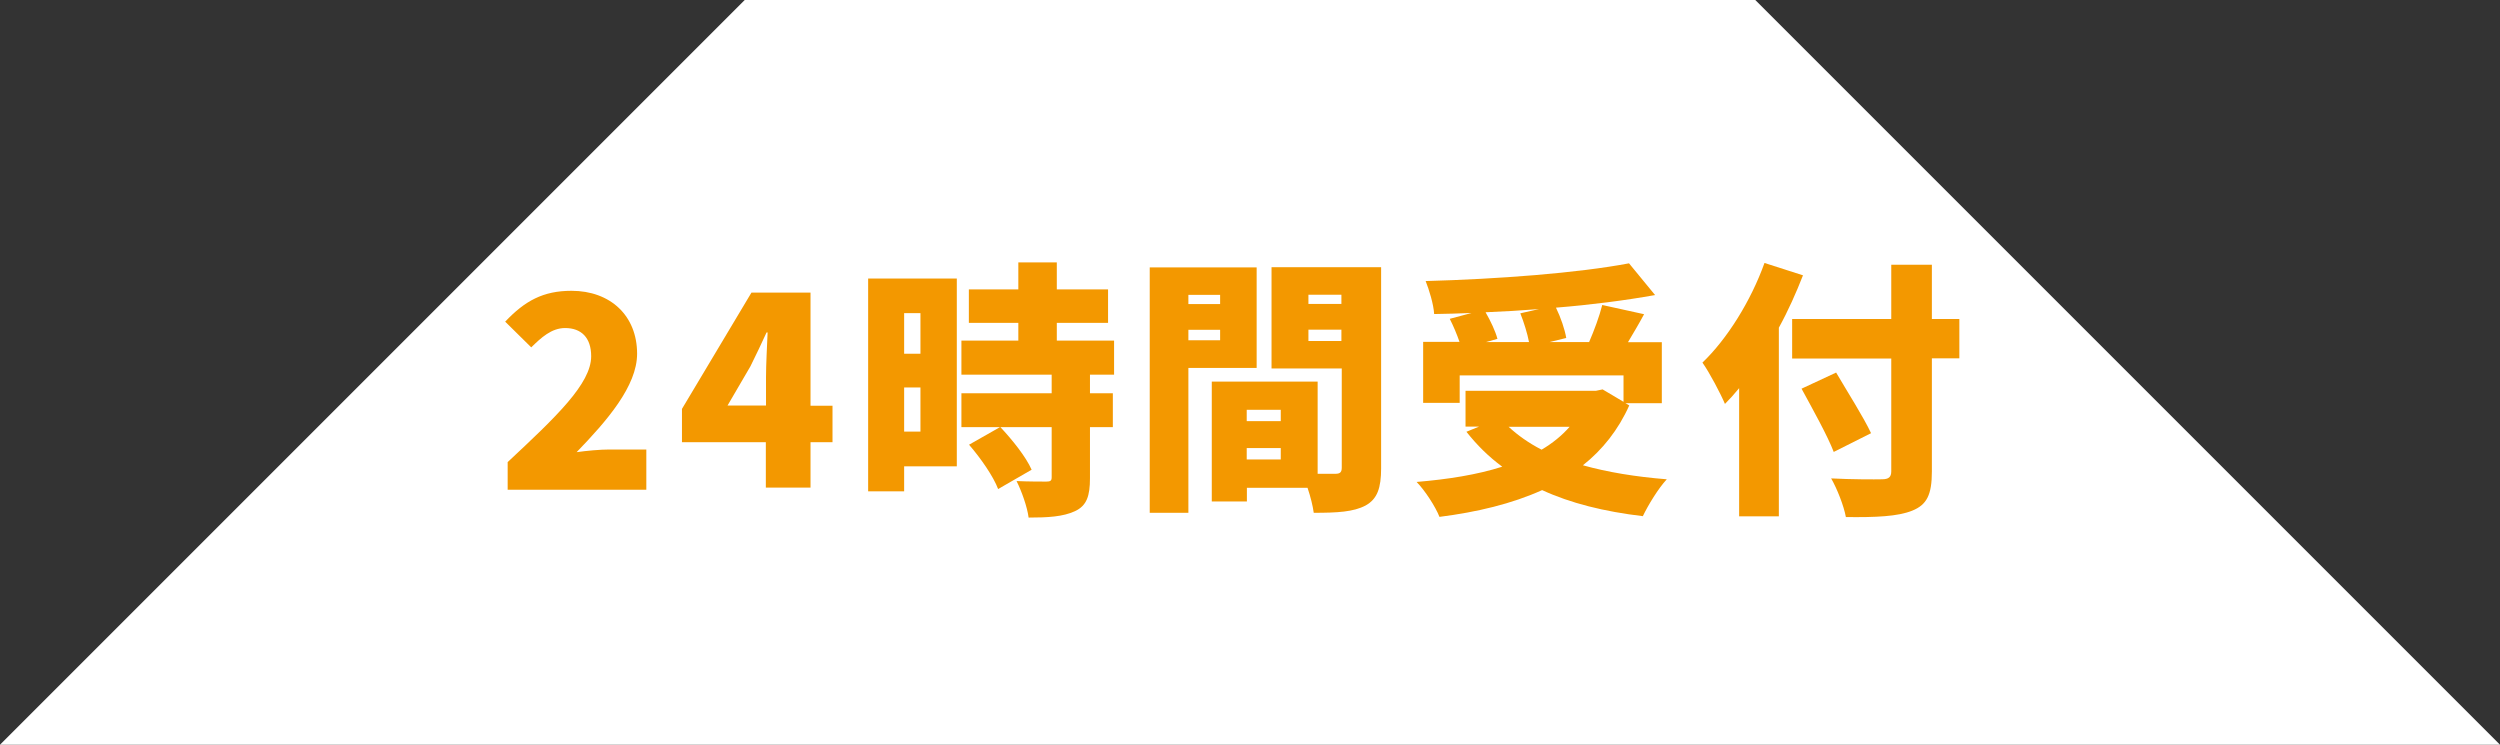
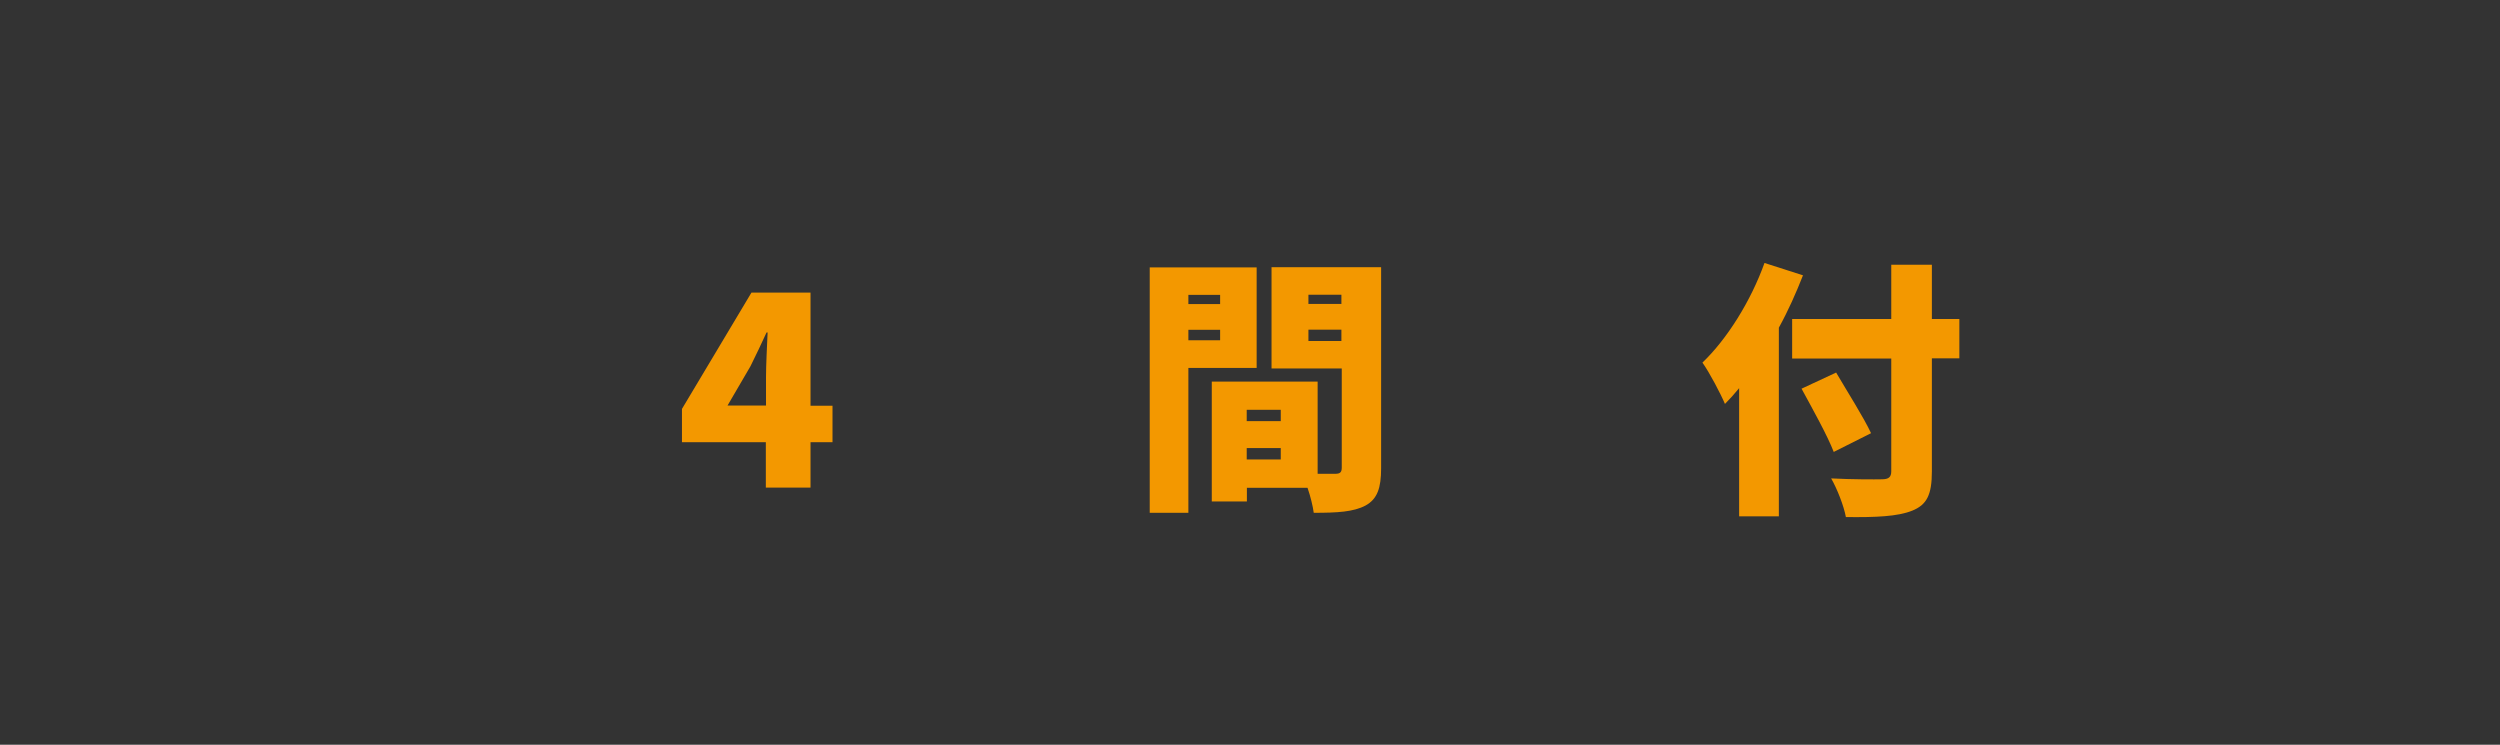
<svg xmlns="http://www.w3.org/2000/svg" id="_レイヤー_1" viewBox="0 0 140.99 42">
  <rect x="0" y="0" width="140.99" height="42" fill="#333333" stroke="none" />
  <defs>
    <style>.cls-1{fill:#fff;}.cls-2{fill:#f39800;}</style>
  </defs>
-   <polygon class="cls-1" points="0 42 140.99 42 98.99 0 42 0 0 42" />
  <g>
-     <path class="cls-2" d="M28.63,26.06c2.73-2.55,4.71-4.42,4.71-5.97,0-1.05-.56-1.59-1.47-1.59-.77,0-1.36,.55-1.91,1.09l-1.47-1.45c1.11-1.17,2.14-1.74,3.74-1.74,2.18,0,3.7,1.39,3.7,3.55,0,1.83-1.71,3.79-3.41,5.55,.56-.08,1.33-.15,1.85-.15h2.08v2.27h-7.82v-1.55Z" />
    <path class="cls-2" d="M43.2,24.94h-4.74v-1.88l3.92-6.56h3.33v6.38h1.24v2.06h-1.24v2.56h-2.52v-2.56Zm0-2.06v-1.61c0-.71,.06-1.8,.09-2.52h-.06c-.29,.64-.59,1.26-.91,1.91l-1.29,2.21h2.17Z" />
-     <path class="cls-2" d="M53.96,26.3h-2.97v1.41h-2.03V15.71h5v10.59Zm-2.97-8.64v2.29h.92v-2.29h-.92Zm.92,6.68v-2.49h-.92v2.49h.92Zm9.56-3.21v1.05h1.29v1.91h-1.29v2.88c0,1-.18,1.55-.85,1.86s-1.52,.36-2.61,.36c-.08-.61-.39-1.48-.68-2.06,.64,.03,1.45,.03,1.68,.03s.3-.05,.3-.24v-2.83h-5.09v-1.91h5.09v-1.05h-5.09v-1.92h3.21v-1h-2.79v-1.89h2.79v-1.52h2.17v1.52h2.89v1.89h-2.89v1h3.23v1.92h-1.36Zm-5.18,6.45c-.26-.7-.98-1.74-1.64-2.5l1.76-1c.67,.71,1.45,1.68,1.77,2.41l-1.89,1.09Z" />
    <path class="cls-2" d="M67.02,20.74v8.18h-2.18V15.08h6.03v5.67h-3.85Zm0-4.11v.52h1.79v-.52h-1.79Zm1.79,2.56v-.59h-1.79v.59h1.79Zm9.08,7.21c0,1.12-.21,1.74-.88,2.11-.68,.36-1.59,.41-2.92,.41-.05-.38-.18-.91-.35-1.41h-3.42v.77h-1.98v-6.76h5.97v5.2h1c.27,0,.36-.09,.36-.35v-5.59h-3.96v-5.71h6.18v11.33Zm-7.58-3.29v.64h1.92v-.64h-1.92Zm1.92,2.8v-.64h-1.92v.64h1.92Zm1.56-9.29v.52h1.86v-.52h-1.86Zm1.86,2.61v-.64h-1.86v.64h1.86Z" />
-     <path class="cls-2" d="M91.89,22.85c-.62,1.39-1.52,2.52-2.62,3.39,1.39,.39,2.98,.65,4.73,.79-.47,.5-1.06,1.47-1.35,2.08-2.18-.26-4.08-.73-5.68-1.47-1.7,.77-3.67,1.24-5.79,1.51-.21-.55-.83-1.51-1.29-1.97,1.79-.15,3.42-.41,4.83-.86-.76-.56-1.42-1.21-2.02-1.97l.71-.29h-.76v-2.02h7.35l.38-.08,1.18,.7v-1.49h-9.24v1.55h-2.06v-3.44h2.05c-.14-.41-.35-.91-.55-1.3l1.23-.33c-.71,.03-1.42,.05-2.11,.06-.03-.55-.29-1.39-.48-1.86,4.06-.11,8.58-.45,11.47-1l1.47,1.79c-1.68,.3-3.61,.55-5.59,.71,.27,.55,.5,1.23,.58,1.71l-.94,.23h2.23c.29-.67,.58-1.45,.74-2.09l2.36,.52c-.3,.56-.62,1.09-.91,1.58h1.91v3.44h-2.05l.21,.12Zm-5.08-5.42c-1.01,.08-2.03,.14-3.03,.18,.29,.5,.56,1.08,.67,1.5l-.64,.18h2.42c-.09-.48-.29-1.12-.49-1.62l1.06-.24Zm-1.73,6.64c.52,.48,1.14,.92,1.86,1.29,.61-.36,1.14-.79,1.58-1.29h-3.44Z" />
    <path class="cls-2" d="M101.68,15.53c-.38,.97-.83,1.99-1.36,2.95v10.64h-2.24v-7.23c-.26,.32-.53,.62-.8,.89-.23-.55-.88-1.79-1.27-2.33,1.39-1.33,2.73-3.47,3.5-5.62l2.18,.7Zm8.82,4.68h-1.55v6.38c0,1.32-.29,1.88-1.11,2.21-.82,.33-2.05,.38-3.74,.36-.11-.62-.5-1.61-.83-2.18,1.12,.06,2.49,.06,2.86,.05,.38,0,.53-.12,.53-.45v-6.36h-5.59v-2.23h5.59v-3.06h2.29v3.06h1.55v2.23Zm-7.08,5.29c-.35-.92-1.2-2.44-1.82-3.58l1.95-.91c.62,1.06,1.55,2.52,1.97,3.42l-2.11,1.06Z" />
  </g>
</svg>